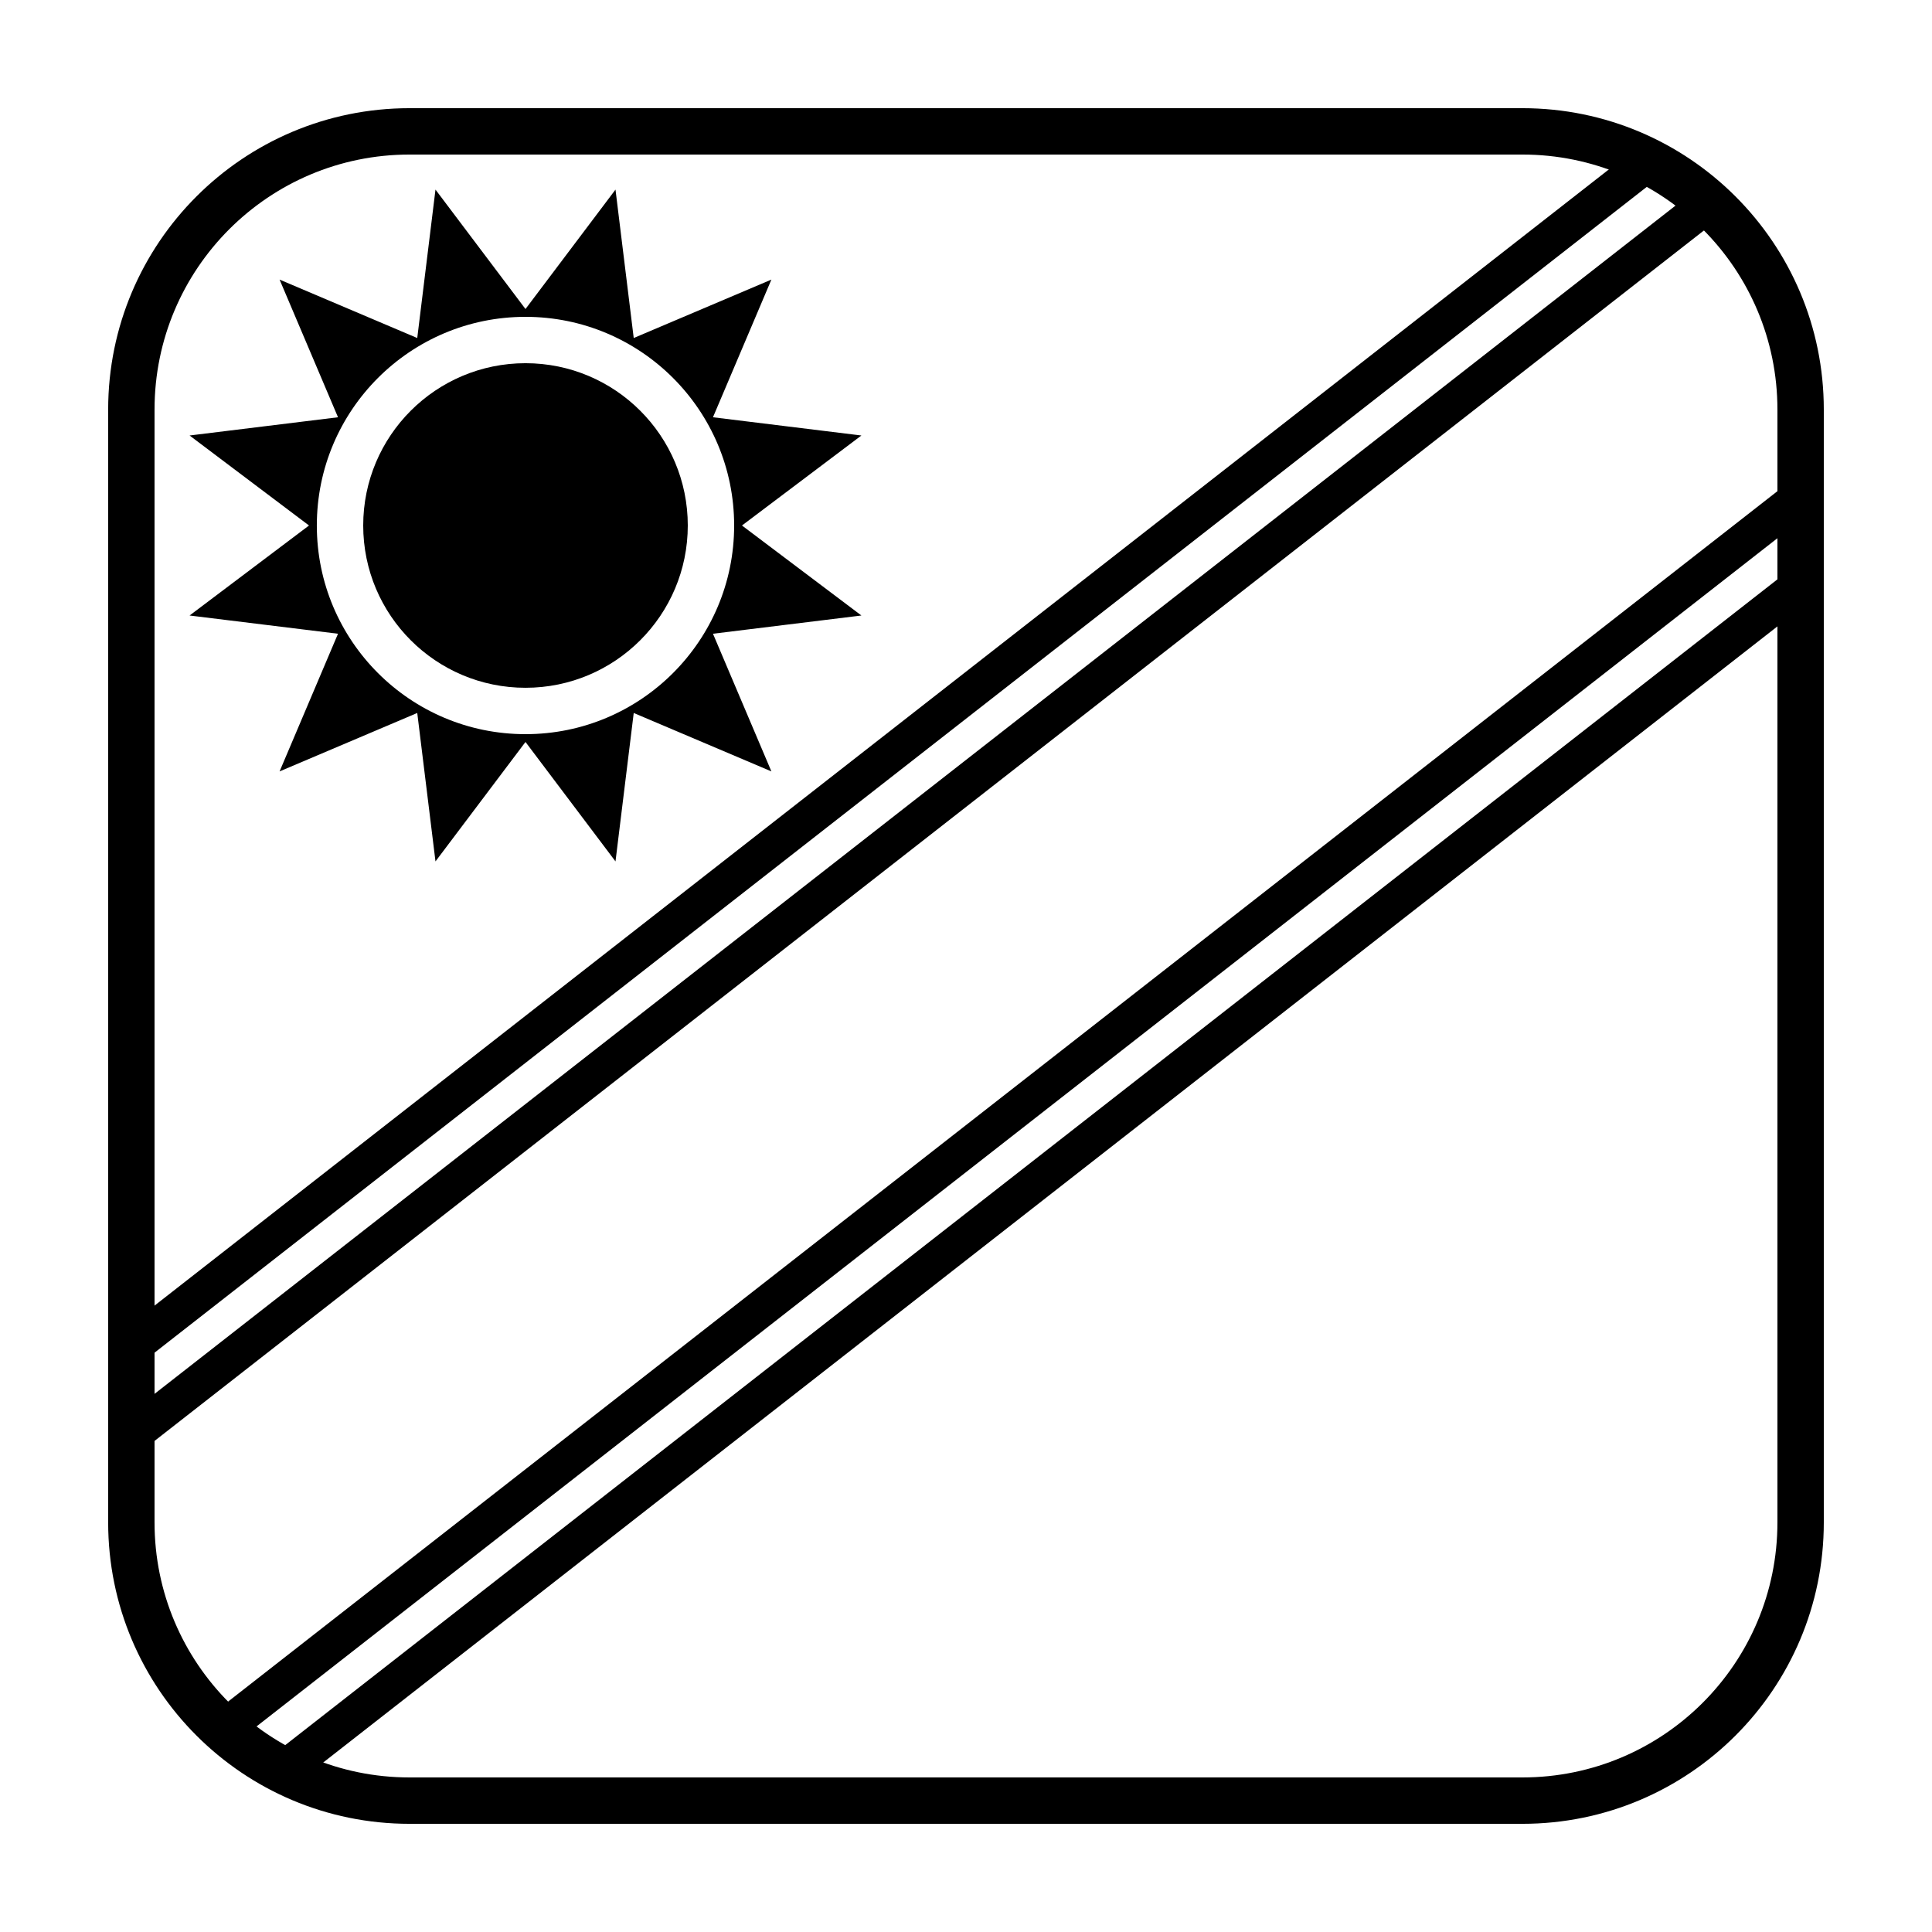
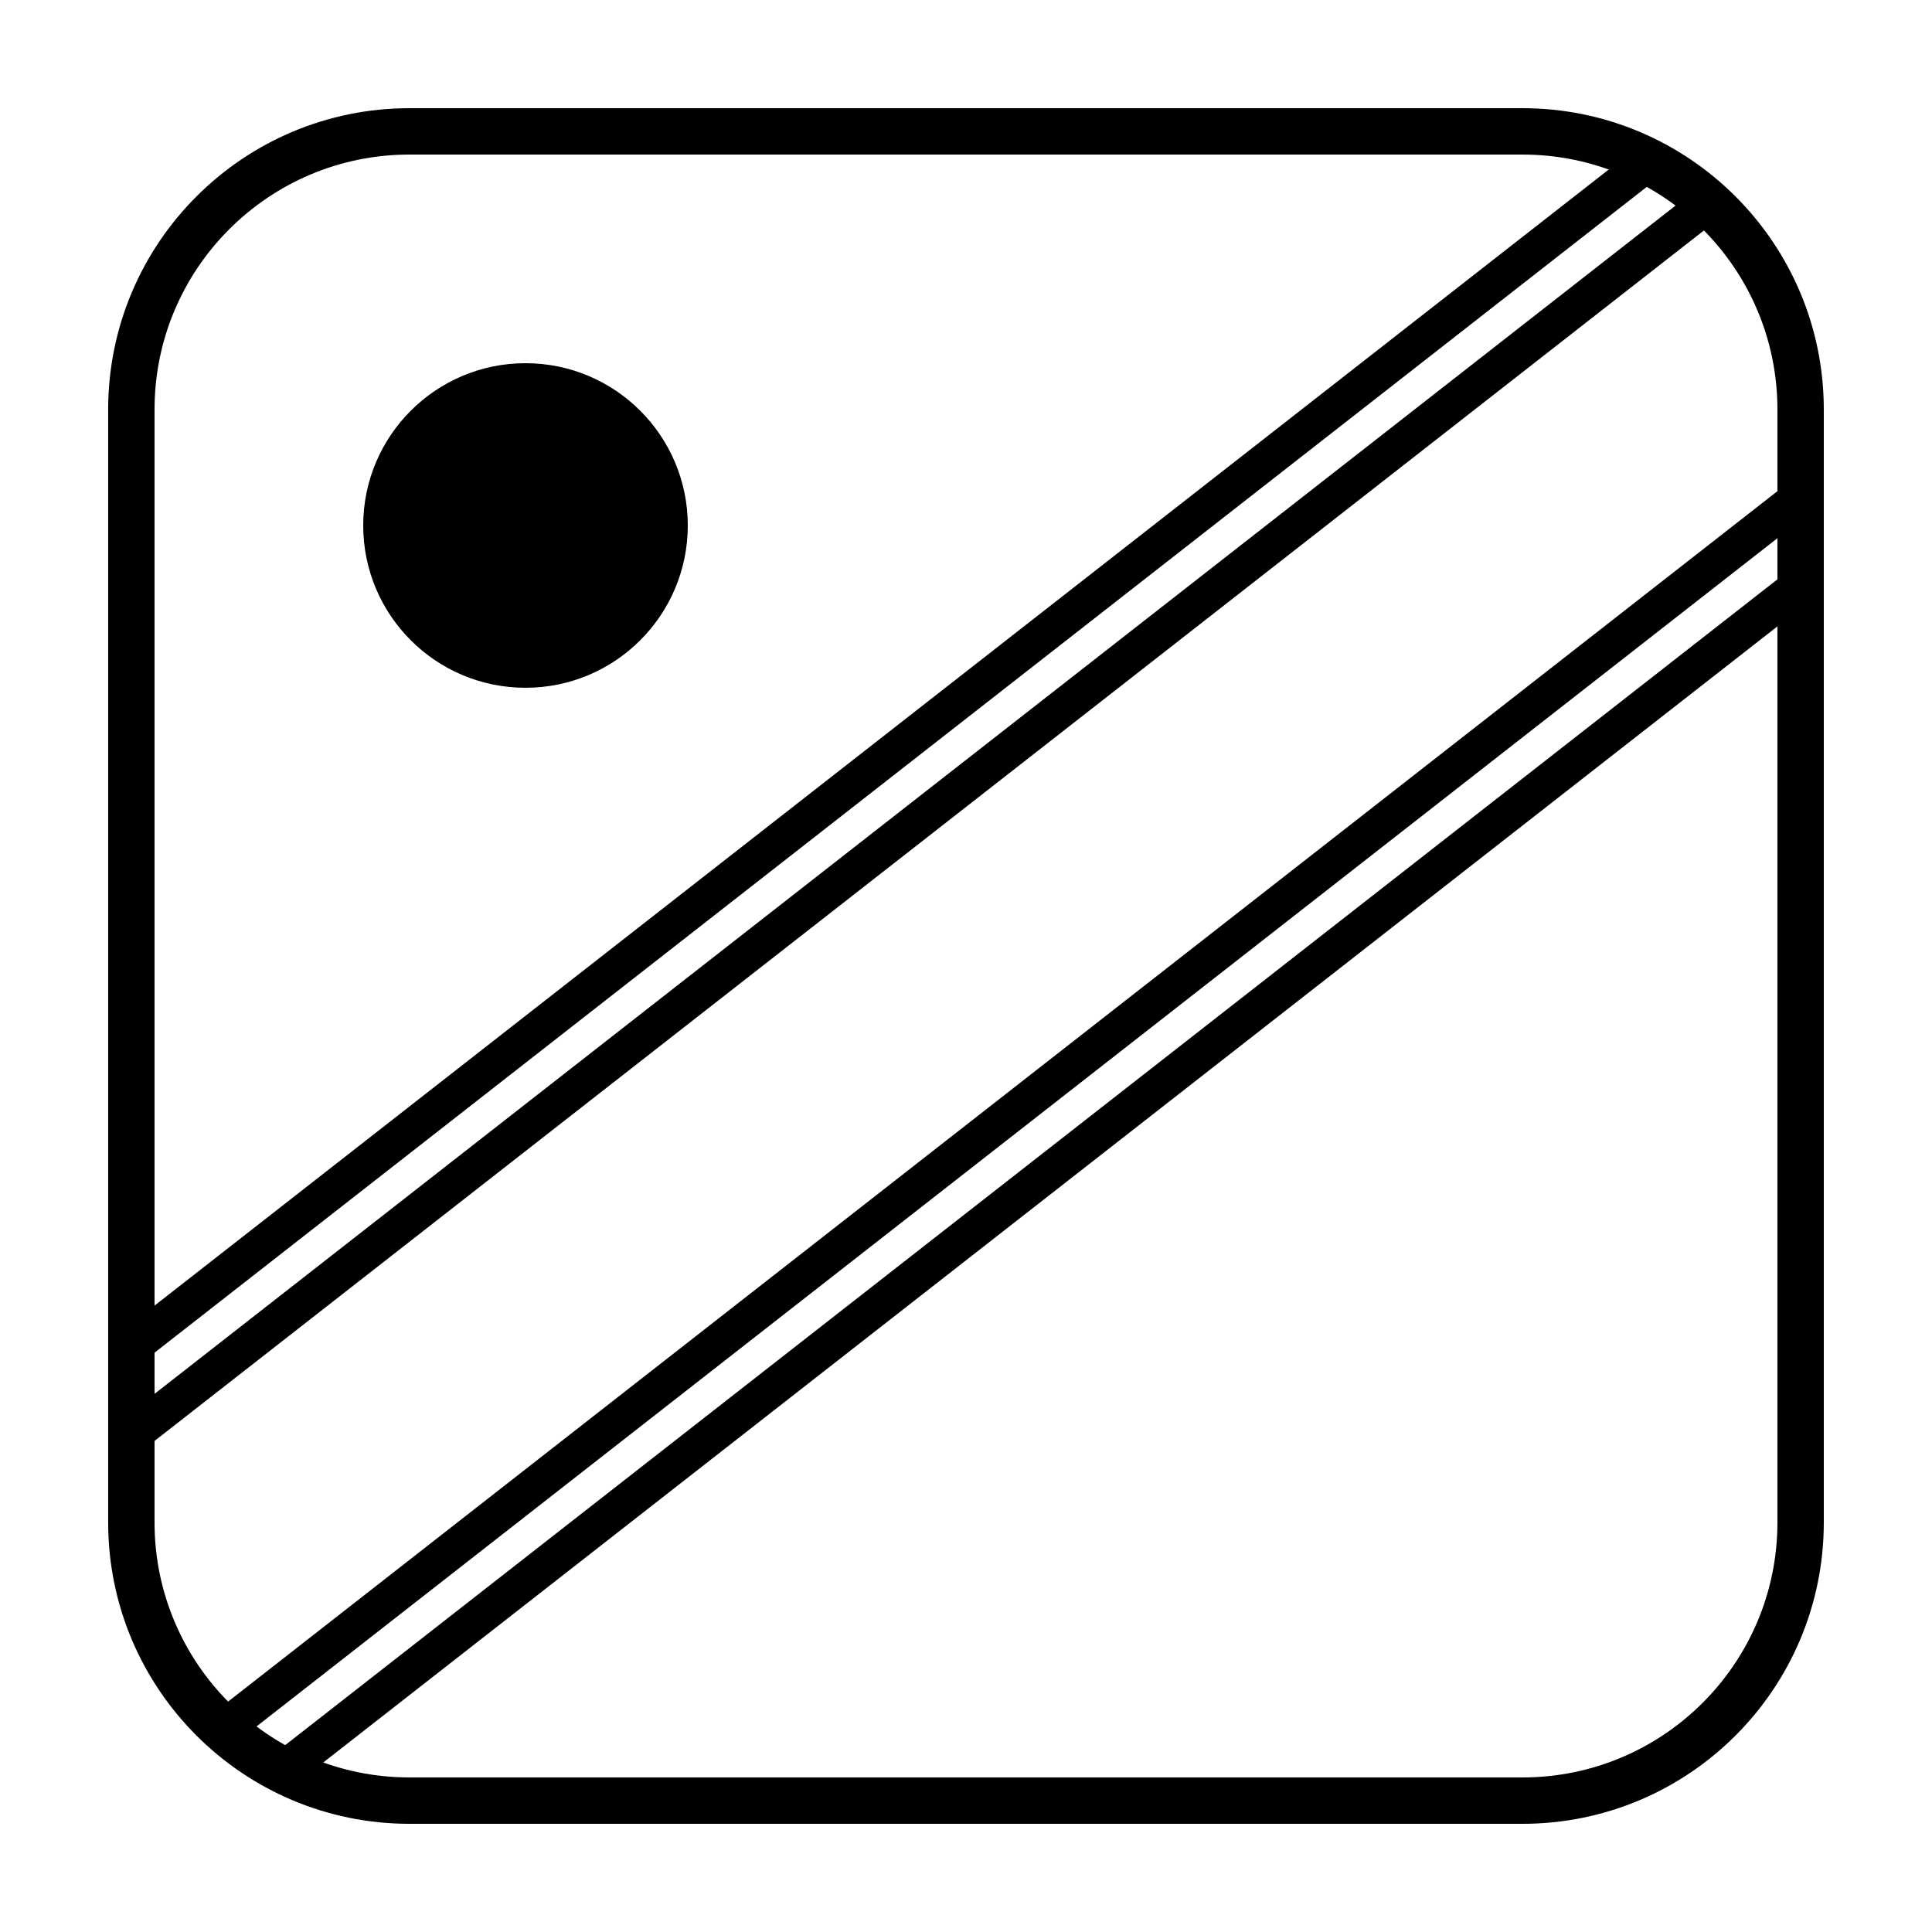
<svg xmlns="http://www.w3.org/2000/svg" fill="#000000" width="800px" height="800px" version="1.1" viewBox="144 144 512 512">
  <g>
    <path d="m252.54 172.67h294.91c44.113 0 79.875 35.762 79.875 79.875v294.91c0 44.113-35.762 79.875-79.875 79.875h-294.91c-44.113 0-79.875-35.762-79.875-79.875v-294.91c0-44.113 35.762-79.875 79.875-79.875zm0 12.289c-37.328 0-67.586 30.258-67.586 67.586v294.91c0 37.328 30.258 67.586 67.586 67.586h294.91c37.328 0 67.586-30.258 67.586-67.586v-294.91c0-37.328-30.258-67.586-67.586-67.586z" />
    <path d="m580.23 181.19 7.195 6.856-403.7 315.39h-9.832v-2.398c0-1.512 0.695-2.941 1.891-3.875zm39.773 124.93-399.23 311.9-5.805-7.938 401.3-313.51z" />
    <path d="m177.36 519.32 418.09-326.63 5.281 8.348-417 325.78zm445.77-239.01-418.12 326.66-4.617-8.867 415.89-324.91z" />
-     <path d="m283.26 340.63-23.852 31.652-4.832-39.336-36.484 15.484 15.484-36.484-39.336-4.832 31.652-23.852-31.652-23.852 39.336-4.832-15.484-36.484 36.484 15.484 4.832-39.336 23.852 31.652 23.852-31.652 4.832 39.336 36.484-15.484-15.484 36.484 39.336 4.832-31.652 23.852 31.652 23.852-39.336 4.832 15.484 36.484-36.484-15.484-4.832 39.336zm0-2.07c30.539 0 55.297-24.758 55.297-55.297 0-30.539-24.758-55.297-55.297-55.297-30.539 0-55.297 24.758-55.297 55.297 0 30.539 24.758 55.297 55.297 55.297z" />
    <path d="m326.27 283.26c0 23.754-19.254 43.008-43.008 43.008-23.754 0-43.008-19.254-43.008-43.008 0-23.754 19.254-43.008 43.008-43.008 23.754 0 43.008 19.254 43.008 43.008" />
  </g>
</svg>